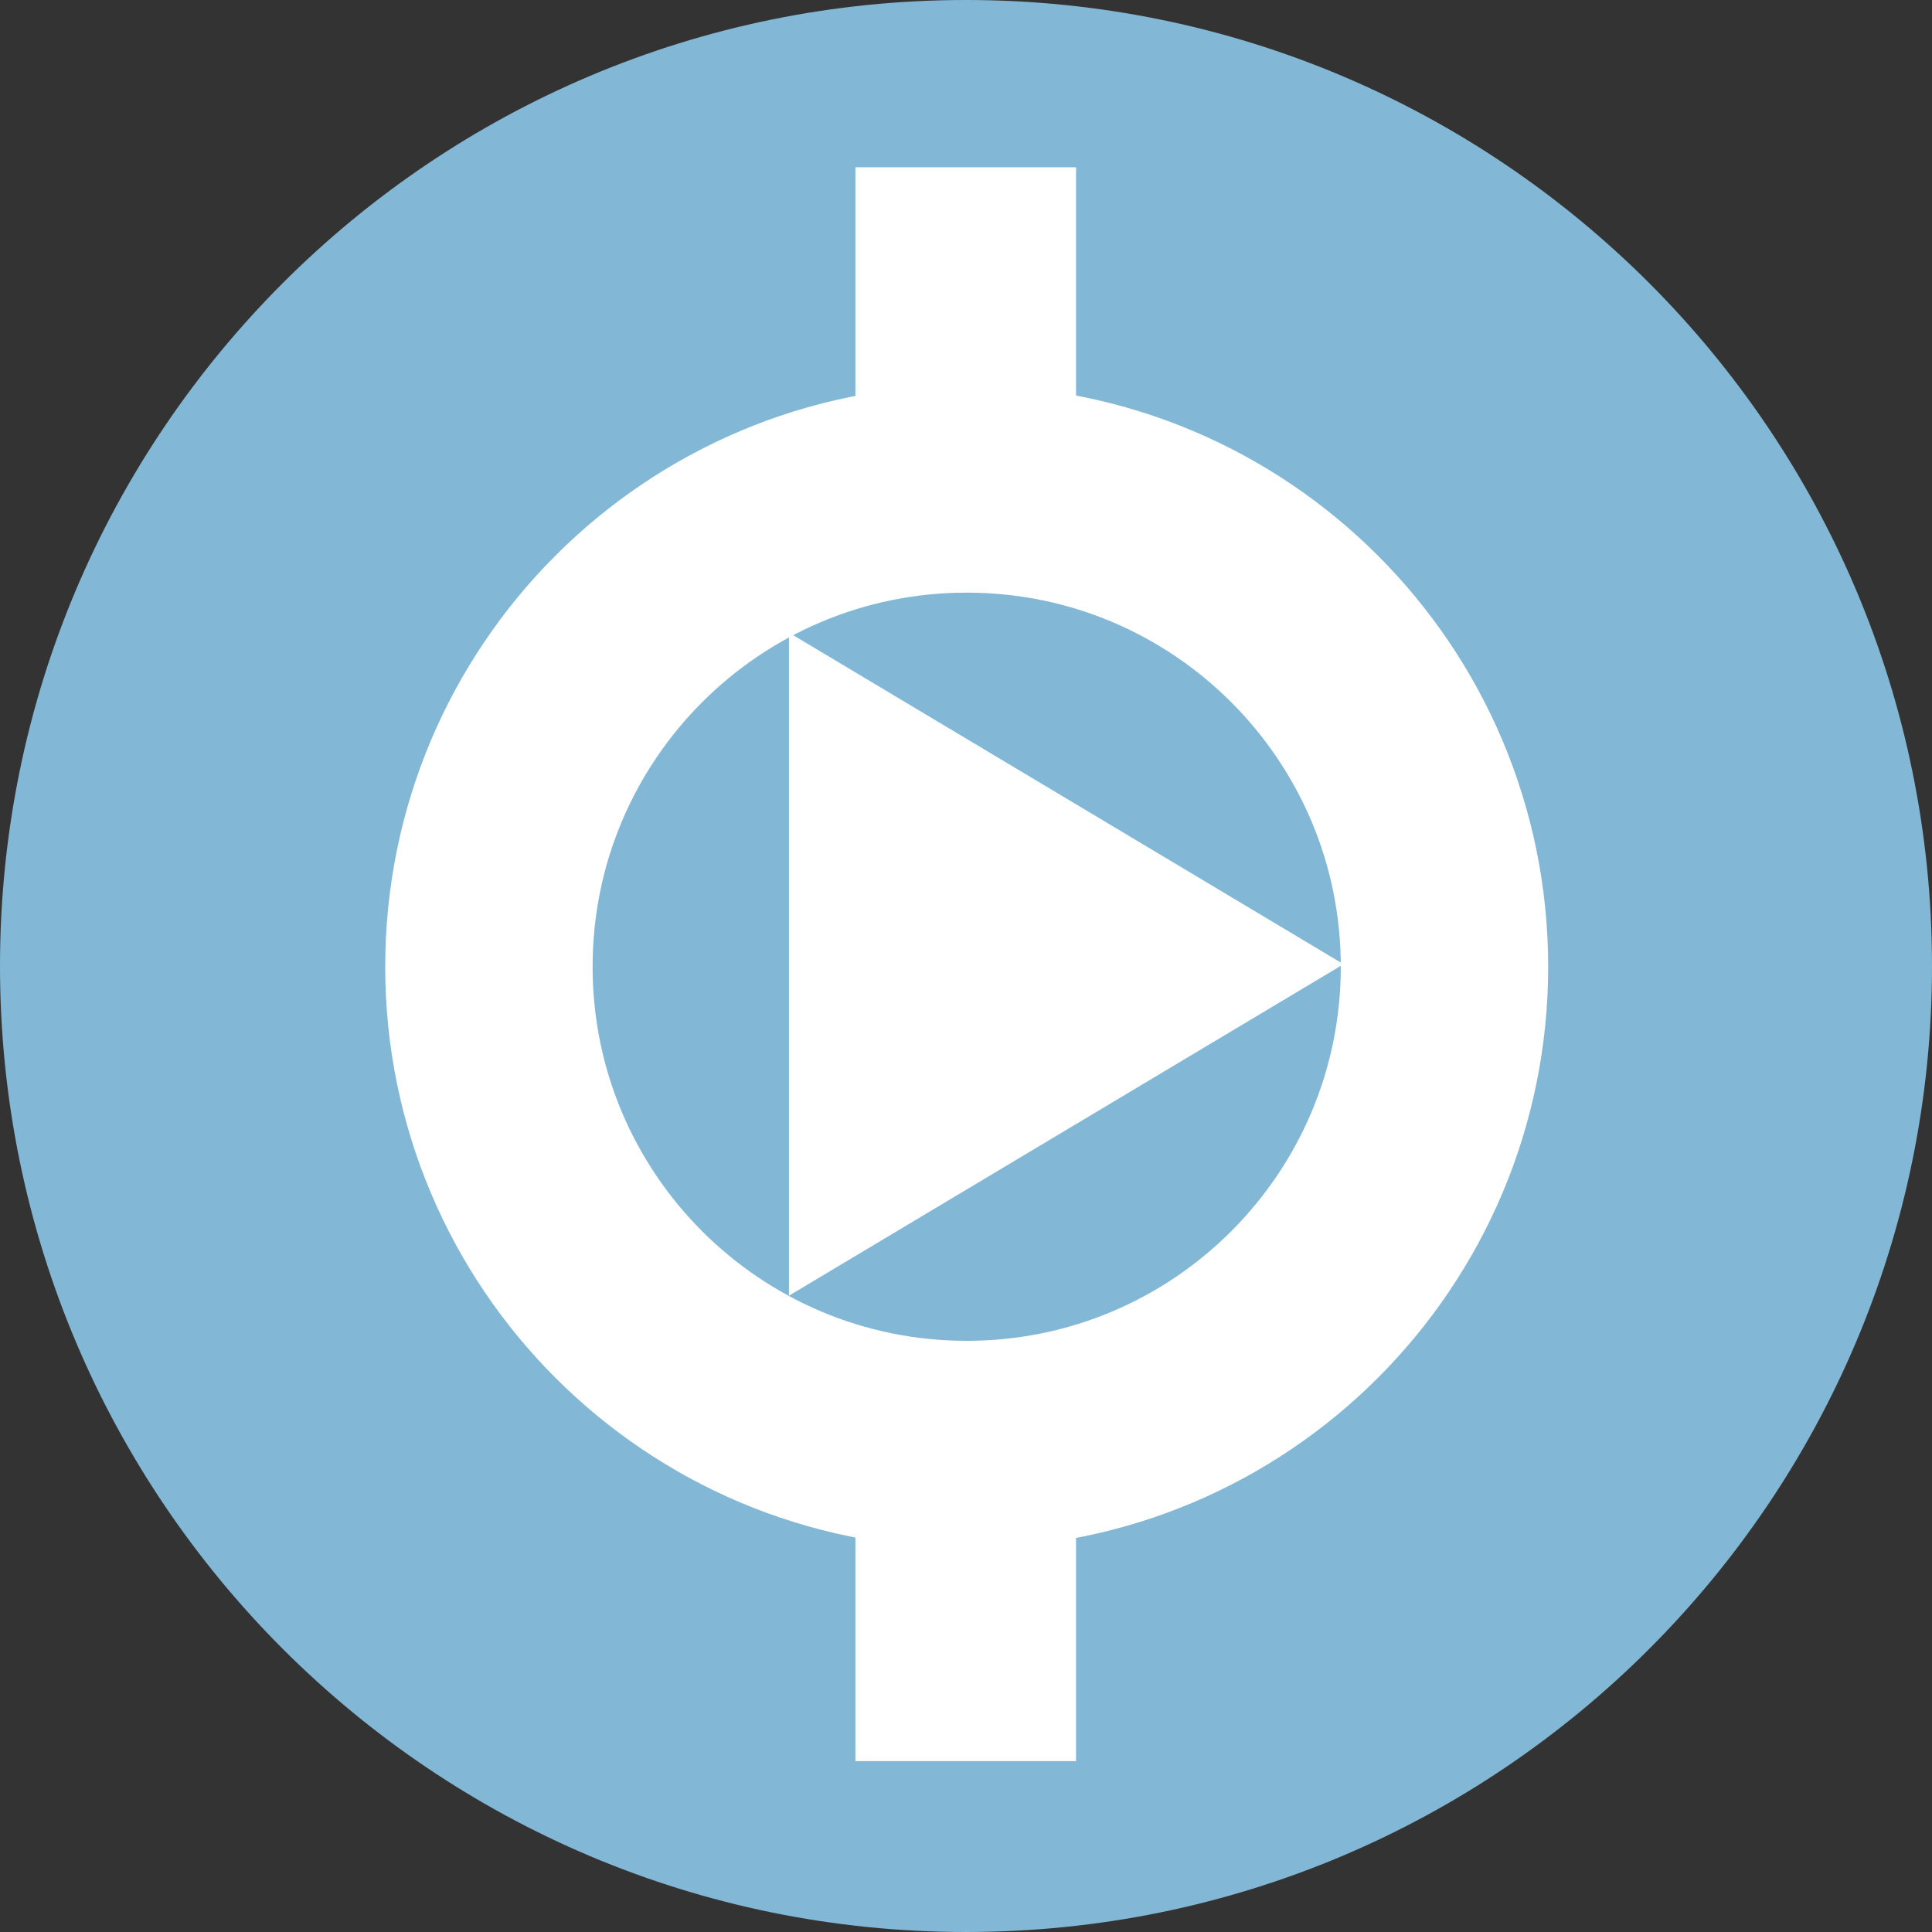
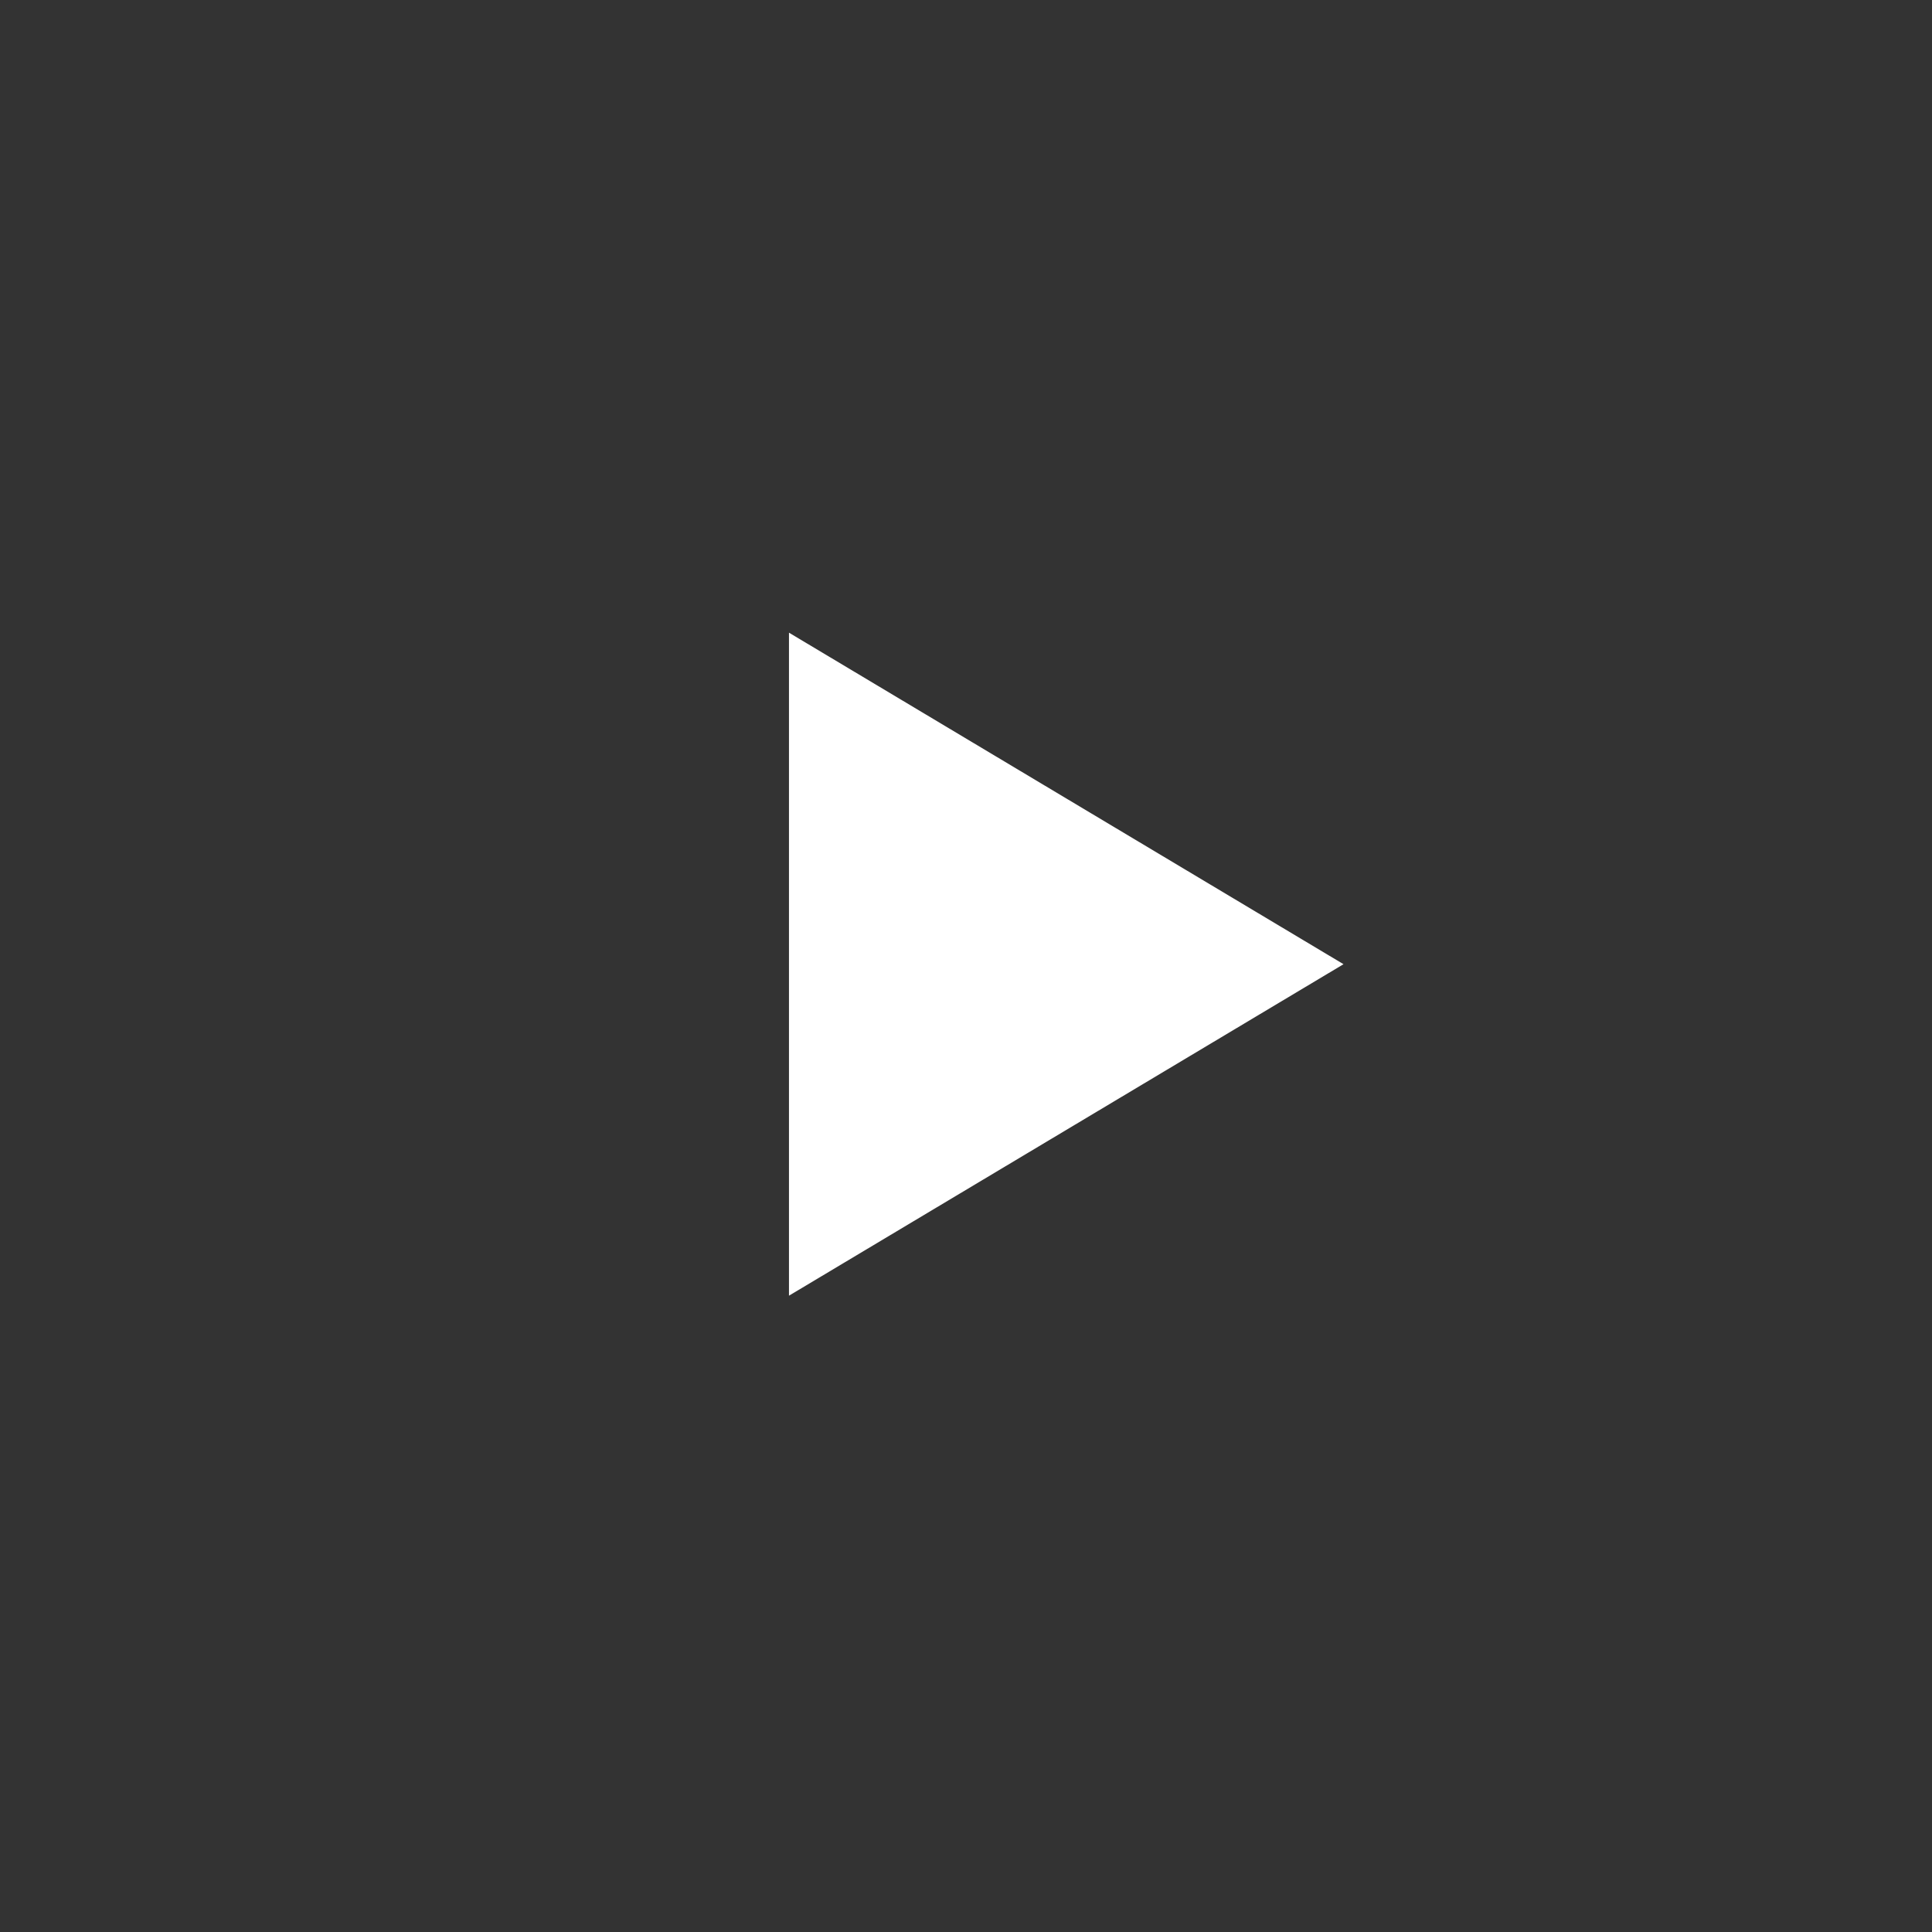
<svg xmlns="http://www.w3.org/2000/svg" data-bbox="0 0 102.94 102.94" viewBox="0 0 102.94 102.94" height="389.063" width="389.063" data-type="ugc">
  <rect x="0" y="0" width="102.94" height="102.94" fill="#333333" stroke="none" />
  <g>
-     <path fill="#82b8d6" paint-order="stroke fill markers" d="M102.94 51.47c0 28.426-23.044 51.47-51.47 51.47S0 79.896 0 51.47 23.044 0 51.47 0s51.47 23.044 51.47 51.47" />
-     <path fill="#ffffff" paint-order="stroke fill markers" d="M57.333 74.143v19.691H45.578V74.143z" />
-     <path fill="#ffffff" paint-order="stroke fill markers" d="M57.333 8.913v19.691H45.578V8.913z" />
-     <path fill="none" stroke="#ffffff" stroke-width="11.05" stroke-linecap="round" stroke-linejoin="round" paint-order="stroke fill markers" d="M76.964 51.509c0 14.06-11.397 25.457-25.457 25.457S26.05 65.569 26.05 51.509s11.397-25.457 25.457-25.457 25.457 11.397 25.457 25.457" />
    <path d="M71.585 51.374 42.038 69.036V33.71z" fill="#ffffff" paint-order="stroke fill markers" />
  </g>
</svg>